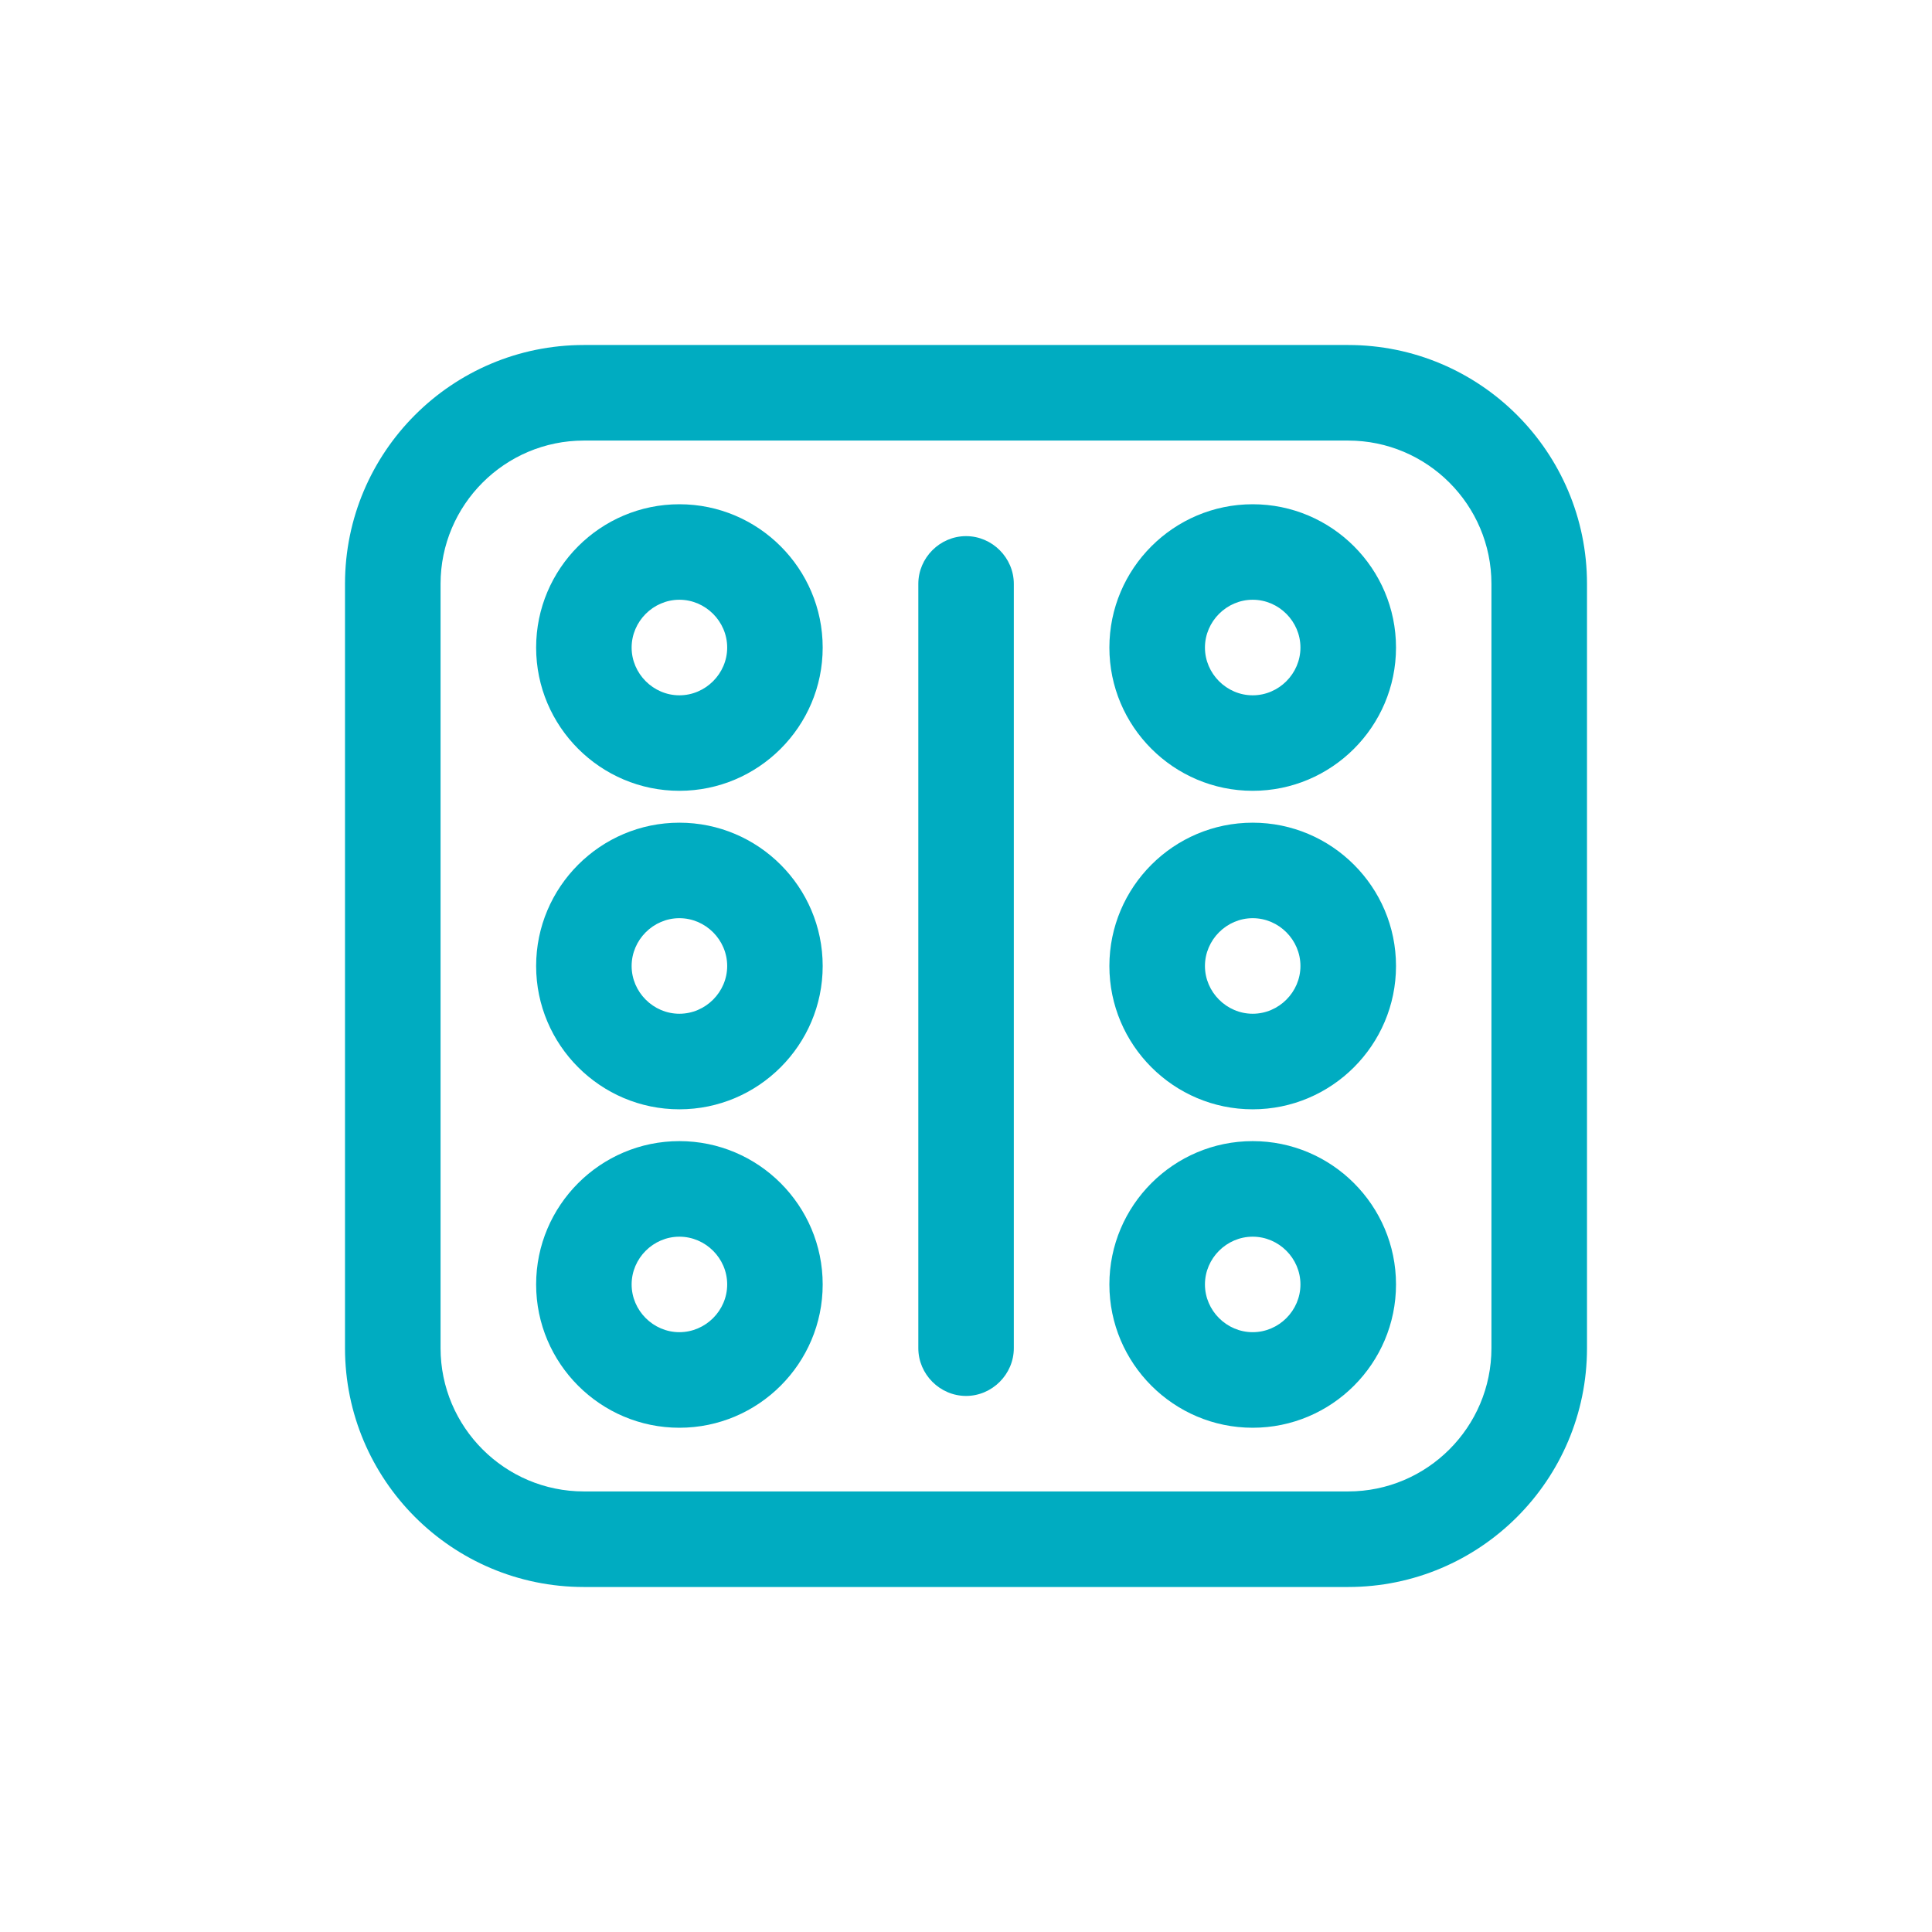
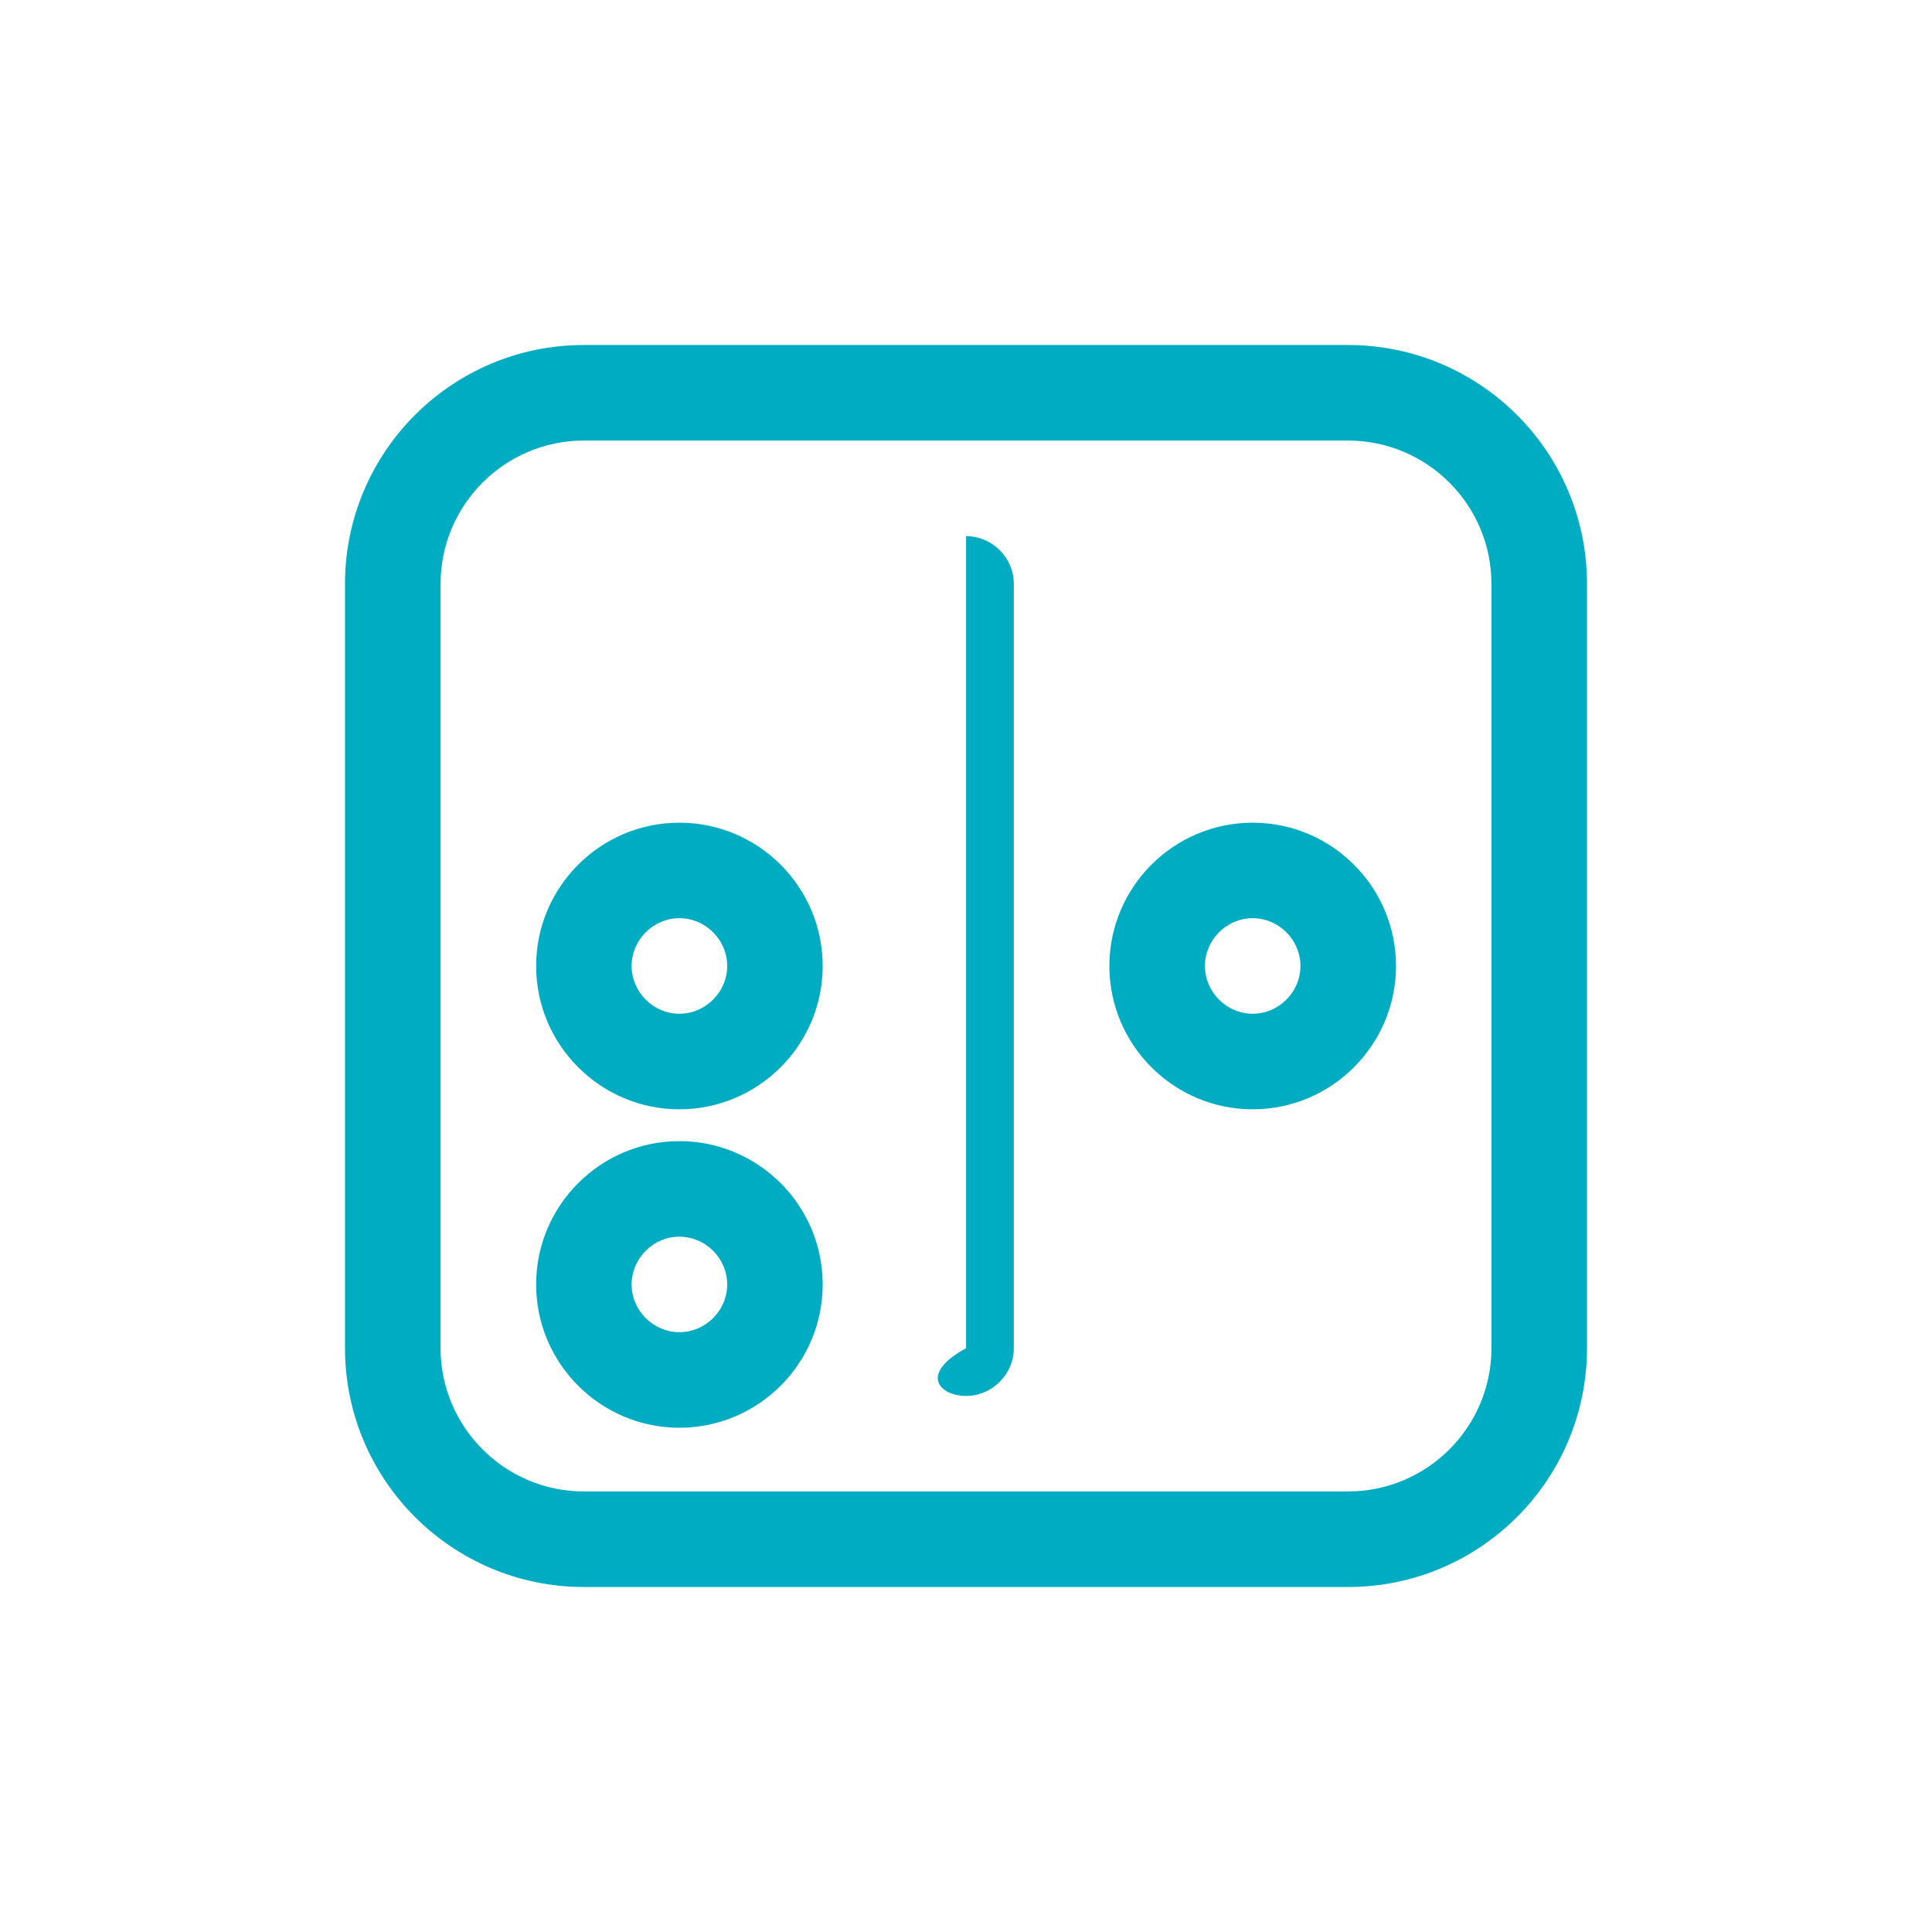
<svg xmlns="http://www.w3.org/2000/svg" width="28" height="28" viewBox="0 0 28 28" fill="none">
  <path d="M19.538 5H8.462C6.551 5 5 6.551 5 8.462V19.538C5 21.449 6.551 23 8.462 23H19.538C21.449 23 23 21.449 23 19.538V8.462C23 6.551 21.449 5 19.538 5ZM21.615 19.538C21.615 20.683 20.683 21.615 19.538 21.615H8.462C7.317 21.615 6.385 20.683 6.385 19.538V8.462C6.385 7.317 7.317 6.385 8.462 6.385H19.538C20.683 6.385 21.615 7.317 21.615 8.462V19.538Z" fill="#00ACC1" />
-   <path d="M9.846 7.308C8.702 7.308 7.77 8.24 7.77 9.385C7.77 10.529 8.702 11.461 9.846 11.461C10.991 11.461 11.923 10.529 11.923 9.385C11.923 8.24 10.991 7.308 9.846 7.308ZM9.846 10.077C9.468 10.077 9.154 9.763 9.154 9.385C9.154 9.006 9.468 8.692 9.846 8.692C10.225 8.692 10.539 9.006 10.539 9.385C10.539 9.763 10.225 10.077 9.846 10.077Z" fill="#00ACC1" />
-   <path d="M18.155 7.308C17.01 7.308 16.078 8.24 16.078 9.385C16.078 10.529 17.01 11.461 18.155 11.461C19.3 11.461 20.232 10.529 20.232 9.385C20.232 8.24 19.3 7.308 18.155 7.308ZM18.155 10.077C17.777 10.077 17.463 9.763 17.463 9.385C17.463 9.006 17.777 8.692 18.155 8.692C18.534 8.692 18.847 9.006 18.847 9.385C18.847 9.763 18.534 10.077 18.155 10.077Z" fill="#00ACC1" />
  <path d="M9.846 11.923C8.702 11.923 7.77 12.855 7.77 14C7.77 15.144 8.702 16.077 9.846 16.077C10.991 16.077 11.923 15.144 11.923 14C11.923 12.855 10.991 11.923 9.846 11.923ZM9.846 14.692C9.468 14.692 9.154 14.378 9.154 14C9.154 13.621 9.468 13.307 9.846 13.307C10.225 13.307 10.539 13.621 10.539 14C10.539 14.378 10.225 14.692 9.846 14.692Z" fill="#00ACC1" />
  <path d="M18.155 11.923C17.01 11.923 16.078 12.855 16.078 14C16.078 15.144 17.01 16.077 18.155 16.077C19.3 16.077 20.232 15.144 20.232 14C20.232 12.855 19.3 11.923 18.155 11.923ZM18.155 14.692C17.777 14.692 17.463 14.378 17.463 14C17.463 13.621 17.777 13.307 18.155 13.307C18.534 13.307 18.847 13.621 18.847 14C18.847 14.378 18.534 14.692 18.155 14.692Z" fill="#00ACC1" />
  <path d="M9.846 16.538C8.702 16.538 7.77 17.47 7.77 18.615C7.77 19.76 8.702 20.692 9.846 20.692C10.991 20.692 11.923 19.76 11.923 18.615C11.923 17.47 10.991 16.538 9.846 16.538ZM9.846 19.307C9.468 19.307 9.154 18.994 9.154 18.615C9.154 18.236 9.468 17.923 9.846 17.923C10.225 17.923 10.539 18.236 10.539 18.615C10.539 18.994 10.225 19.307 9.846 19.307Z" fill="#00ACC1" />
-   <path d="M18.155 16.538C17.01 16.538 16.078 17.47 16.078 18.615C16.078 19.76 17.01 20.692 18.155 20.692C19.3 20.692 20.232 19.76 20.232 18.615C20.232 17.47 19.3 16.538 18.155 16.538ZM18.155 19.307C17.777 19.307 17.463 18.994 17.463 18.615C17.463 18.236 17.777 17.923 18.155 17.923C18.534 17.923 18.847 18.236 18.847 18.615C18.847 18.994 18.534 19.307 18.155 19.307Z" fill="#00ACC1" />
-   <path d="M14.001 7.77C13.622 7.77 13.309 8.083 13.309 8.462V19.539C13.309 19.917 13.622 20.231 14.001 20.231C14.379 20.231 14.693 19.917 14.693 19.539V8.462C14.693 8.083 14.379 7.77 14.001 7.77Z" fill="#00ACC1" />
+   <path d="M14.001 7.77V19.539C13.309 19.917 13.622 20.231 14.001 20.231C14.379 20.231 14.693 19.917 14.693 19.539V8.462C14.693 8.083 14.379 7.77 14.001 7.77Z" fill="#00ACC1" />
</svg>